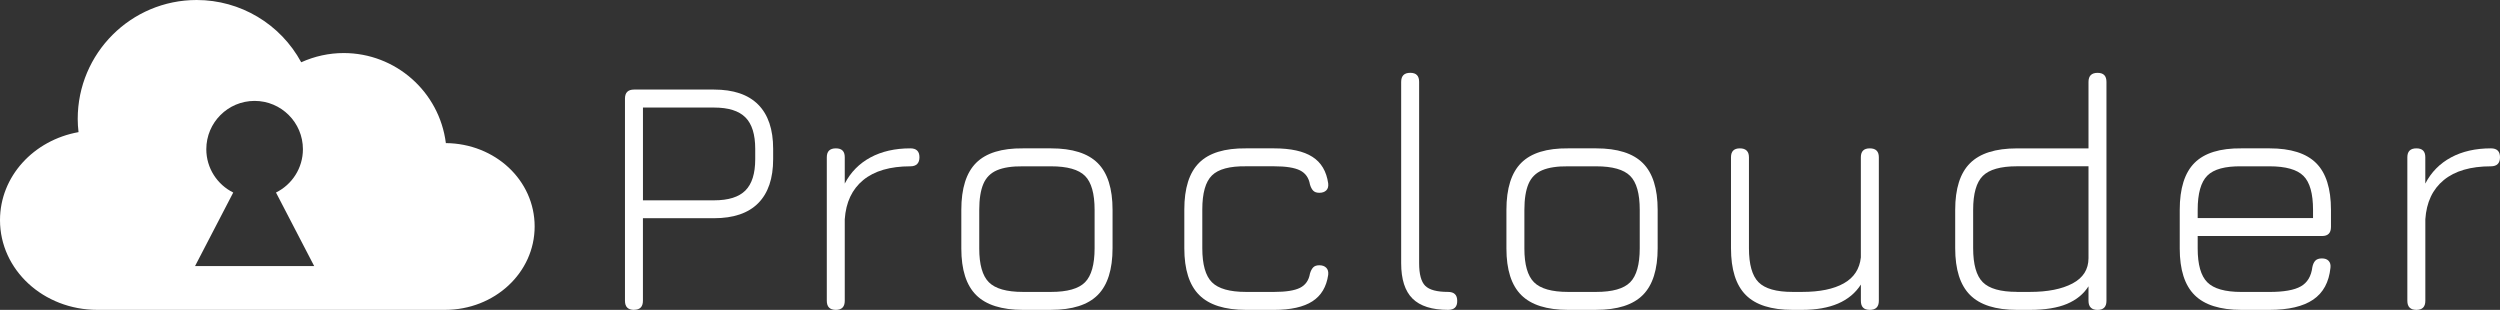
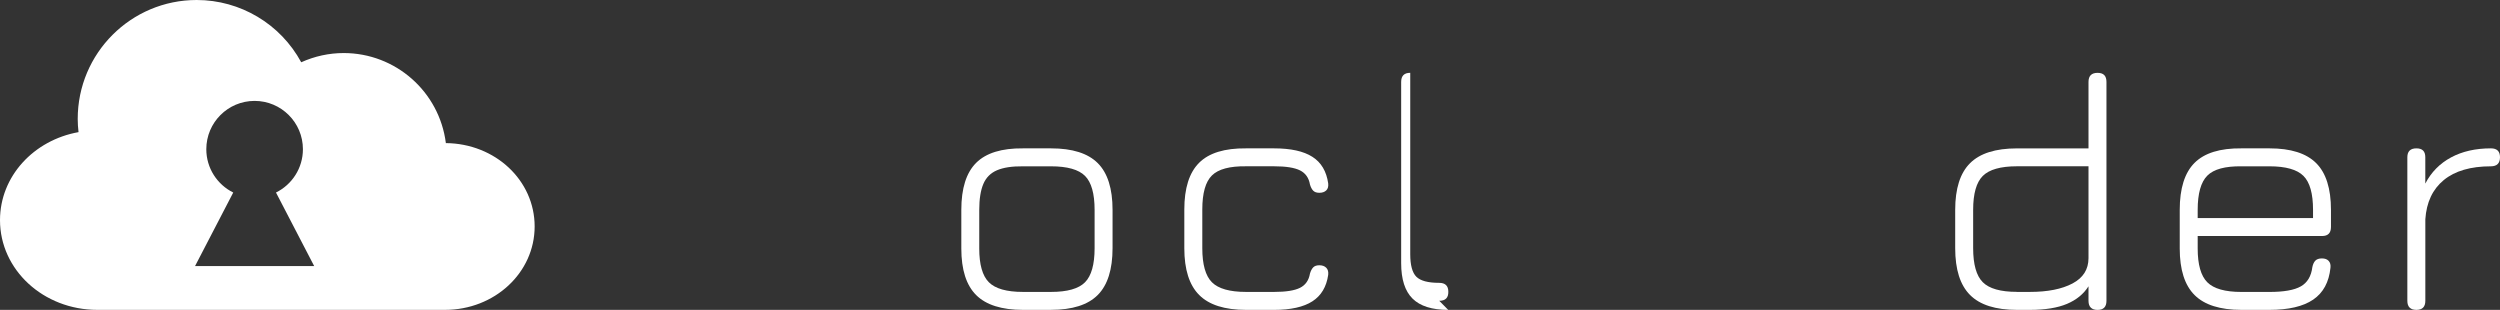
<svg xmlns="http://www.w3.org/2000/svg" id="Lager_1" viewBox="0 0 827.04 102.51">
  <rect x="0" y="0" width="827.04" height="102.51" fill="#333333" stroke="none" />
  <defs>
    <style>.cls-1{fill:#fff;}</style>
  </defs>
-   <path class="cls-1" d="M209.75,102.51c-2,0-3-1-3-3V32.63c0-2,1-3,3-3h26.46c6.44,0,11.32,1.66,14.61,4.97,3.3,3.32,4.95,8.2,4.95,14.64v3.39c0,6.41-1.65,11.27-4.95,14.59-3.3,3.32-8.17,4.97-14.61,4.97h-23.52v27.3c0,2-.98,3-2.94,3ZM212.7,66.27h23.52c4.75,0,8.21-1.08,10.37-3.25,2.17-2.17,3.25-5.63,3.25-10.37v-3.39c0-4.79-1.08-8.26-3.25-10.43-2.17-2.17-5.62-3.25-10.37-3.25h-23.52v30.7Z" />
-   <path class="cls-1" d="M276.52,102.51c-2,0-3-1-3-3v-47.49c0-1.96,1-2.94,3-2.94s2.94.98,2.94,2.94v8.71c1.96-3.77,4.8-6.65,8.51-8.65,3.71-2,8.11-3,13.2-3,2,0,3,.98,3,2.94s-1,3-3,3c-6.71,0-11.91,1.52-15.6,4.55-3.69,3.03-5.73,7.36-6.11,12.97v26.97c0,2-.98,3-2.94,3Z" />
  <path class="cls-1" d="M338.43,102.51c-7.05,0-12.21-1.63-15.49-4.89-3.28-3.26-4.92-8.39-4.92-15.41v-12.78c0-7.12,1.64-12.31,4.92-15.57,3.28-3.26,8.44-4.85,15.49-4.78h9.27c7.05,0,12.2,1.63,15.46,4.89,3.26,3.26,4.89,8.41,4.89,15.46v12.66c0,7.05-1.63,12.21-4.89,15.49-3.26,3.28-8.42,4.92-15.46,4.92h-9.27ZM323.95,82.21c0,5.32,1.06,9.04,3.19,11.17,2.13,2.13,5.89,3.19,11.28,3.19h9.27c5.39,0,9.14-1.06,11.25-3.19,2.11-2.13,3.17-5.89,3.17-11.28v-12.66c0-5.39-1.06-9.14-3.17-11.25-2.11-2.11-5.86-3.17-11.25-3.17h-9.27c-3.62-.04-6.48.4-8.59,1.3s-3.62,2.41-4.52,4.52c-.9,2.11-1.36,4.97-1.36,8.59v12.78Z" />
  <path class="cls-1" d="M412.2,102.51c-7.05,0-12.21-1.64-15.49-4.92-3.28-3.28-4.92-8.44-4.92-15.49v-12.78c0-7.05,1.63-12.2,4.89-15.46,3.26-3.26,8.43-4.85,15.52-4.78h9.27c5.54,0,9.77.93,12.69,2.8,2.92,1.86,4.66,4.8,5.23,8.79.11,1.02-.1,1.79-.65,2.32-.55.53-1.31.79-2.29.79-.9,0-1.58-.24-2.03-.71-.45-.47-.81-1.16-1.07-2.06-.38-2.19-1.47-3.73-3.28-4.64s-4.67-1.36-8.59-1.36h-9.27c-5.39-.07-9.15.93-11.28,3.03-2.13,2.09-3.19,5.85-3.19,11.28v12.78c0,5.39,1.06,9.15,3.19,11.28,2.13,2.13,5.89,3.19,11.28,3.19h9.27c3.92,0,6.78-.45,8.59-1.36s2.9-2.47,3.28-4.69c.26-.9.62-1.59,1.07-2.06.45-.47,1.13-.71,2.03-.71.98,0,1.74.27,2.29.82.55.55.76,1.33.65,2.35-.57,3.96-2.31,6.88-5.23,8.76-2.92,1.88-7.15,2.83-12.69,2.83h-9.27Z" />
-   <path class="cls-1" d="M479.08,102.51c-5.35,0-9.28-1.24-11.79-3.73-2.51-2.49-3.76-6.39-3.76-11.7V27.09c0-2,1-3,3-3s2.94,1,2.94,3v59.98c0,3.66.68,6.15,2.03,7.49,1.36,1.34,3.86,2.01,7.52,2.01,2.04,0,3.05.98,3.05,2.94.04,2-.96,3-3,3Z" />
-   <path class="cls-1" d="M518.76,102.51c-7.05,0-12.21-1.63-15.49-4.89-3.28-3.26-4.92-8.39-4.92-15.41v-12.78c0-7.12,1.64-12.31,4.92-15.57,3.28-3.26,8.44-4.85,15.49-4.78h9.27c7.05,0,12.2,1.63,15.46,4.89,3.26,3.26,4.89,8.41,4.89,15.46v12.66c0,7.05-1.63,12.21-4.89,15.49-3.26,3.28-8.41,4.92-15.46,4.92h-9.27ZM504.29,82.21c0,5.32,1.06,9.04,3.19,11.17,2.13,2.13,5.89,3.19,11.28,3.19h9.27c5.39,0,9.14-1.06,11.25-3.19,2.11-2.13,3.17-5.89,3.17-11.28v-12.66c0-5.39-1.05-9.14-3.17-11.25s-5.86-3.17-11.25-3.17h-9.27c-3.62-.04-6.48.4-8.59,1.3-2.11.9-3.62,2.41-4.52,4.52-.9,2.11-1.36,4.97-1.36,8.59v12.78Z" />
-   <path class="cls-1" d="M618.55,49.08c2,0,3,.98,3,2.94v47.49c0,2-1,3-3,3s-2.94-1-2.94-3v-5.37c-3.58,5.58-10.06,8.37-19.45,8.37h-3.17c-7.05,0-12.2-1.64-15.46-4.92-3.26-3.28-4.89-8.44-4.89-15.49v-30.08c0-1.96.98-2.94,2.94-2.94s3,.98,3,2.94v30.08c0,5.39,1.06,9.15,3.19,11.28,2.13,2.13,5.87,3.19,11.22,3.19h3.17c5.84,0,10.44-.94,13.79-2.83,3.35-1.88,5.24-4.75,5.65-8.59v-33.13c0-1.96.98-2.94,2.94-2.94Z" />
+   <path class="cls-1" d="M479.08,102.51c-5.35,0-9.28-1.24-11.79-3.73-2.51-2.49-3.76-6.39-3.76-11.7V27.09c0-2,1-3,3-3v59.98c0,3.66.68,6.15,2.03,7.49,1.36,1.34,3.86,2.01,7.52,2.01,2.04,0,3.05.98,3.05,2.94.04,2-.96,3-3,3Z" />
  <path class="cls-1" d="M667.22,102.51c-7.05,0-12.21-1.64-15.49-4.92-3.28-3.28-4.92-8.44-4.92-15.49v-12.66c0-7.05,1.64-12.2,4.92-15.46s8.44-4.89,15.49-4.89h23.69v-21.99c0-2,1-3,3-3s2.94,1,2.94,3v72.42c0,2-.98,3-2.94,3s-3-1-3-3v-4.81c-1.62,2.56-3.99,4.5-7.12,5.82-3.13,1.32-7.22,1.98-12.27,1.98h-4.3ZM667.22,96.57h4.3c5.88,0,10.58-.93,14.11-2.8,3.52-1.87,5.28-4.66,5.28-8.4v-30.36h-23.69c-5.39,0-9.15,1.07-11.28,3.19-2.13,2.13-3.19,5.87-3.19,11.22v12.66c0,5.39,1.06,9.15,3.19,11.28,2.13,2.13,5.89,3.19,11.28,3.19Z" />
  <path class="cls-1" d="M727.03,78.09v4.13c0,5.32,1.06,9.04,3.19,11.17,2.13,2.13,5.89,3.19,11.28,3.19h9.27c4.75,0,8.21-.61,10.37-1.84,2.17-1.22,3.44-3.34,3.82-6.36.19-.94.52-1.66.99-2.15.47-.49,1.2-.74,2.18-.74s1.72.27,2.23.82c.51.55.71,1.31.59,2.29-.49,4.75-2.39,8.25-5.71,10.52-3.32,2.26-8.14,3.39-14.47,3.39h-9.27c-7.05,0-12.21-1.63-15.49-4.89-3.28-3.26-4.92-8.39-4.92-15.41v-12.78c0-7.12,1.64-12.31,4.92-15.57,3.28-3.26,8.44-4.85,15.49-4.78h9.27c7.05,0,12.2,1.63,15.46,4.89,3.26,3.26,4.89,8.41,4.89,15.46v5.65c0,2-.98,3-2.94,3h-41.16ZM741.5,55.02c-5.39-.07-9.15.95-11.28,3.08-2.13,2.13-3.19,5.91-3.19,11.34v2.71h38.16v-2.71c0-5.39-1.05-9.14-3.17-11.25s-5.86-3.17-11.25-3.17h-9.27Z" />
  <path class="cls-1" d="M799.39,102.51c-2,0-3-1-3-3v-47.49c0-1.96,1-2.94,3-2.94s2.94.98,2.94,2.94v8.71c1.96-3.77,4.79-6.65,8.51-8.65,3.71-2,8.11-3,13.2-3,2,0,3,.98,3,2.94s-1,3-3,3c-6.71,0-11.91,1.52-15.6,4.55-3.69,3.03-5.73,7.36-6.1,12.97v26.97c0,2-.98,3-2.94,3Z" />
  <path class="cls-1" d="M147.5,47.34c-2.16-17.03-16.64-29.79-33.8-29.79-4.85,0-9.63,1.05-14.05,3.05C92.77,7.91,79.5,0,65.06,0h0c-21.73,0-39.35,17.62-39.35,39.35,0,1.46.1,2.91.27,4.36C11.13,46.37,0,58.36,0,72.83c0,16.44,14.37,29.68,32.22,29.68h114.97c16.44,0,29.68-12.3,29.68-27.59s-13.07-27.43-29.37-27.58ZM64.53,88.01l12.63-24.32c-5.28-2.61-8.91-8.05-8.91-14.33,0-8.83,7.16-15.98,15.98-15.98s15.98,7.16,15.98,15.98c0,6.29-3.63,11.72-8.91,14.33l12.63,24.32h-39.4Z" />
</svg>